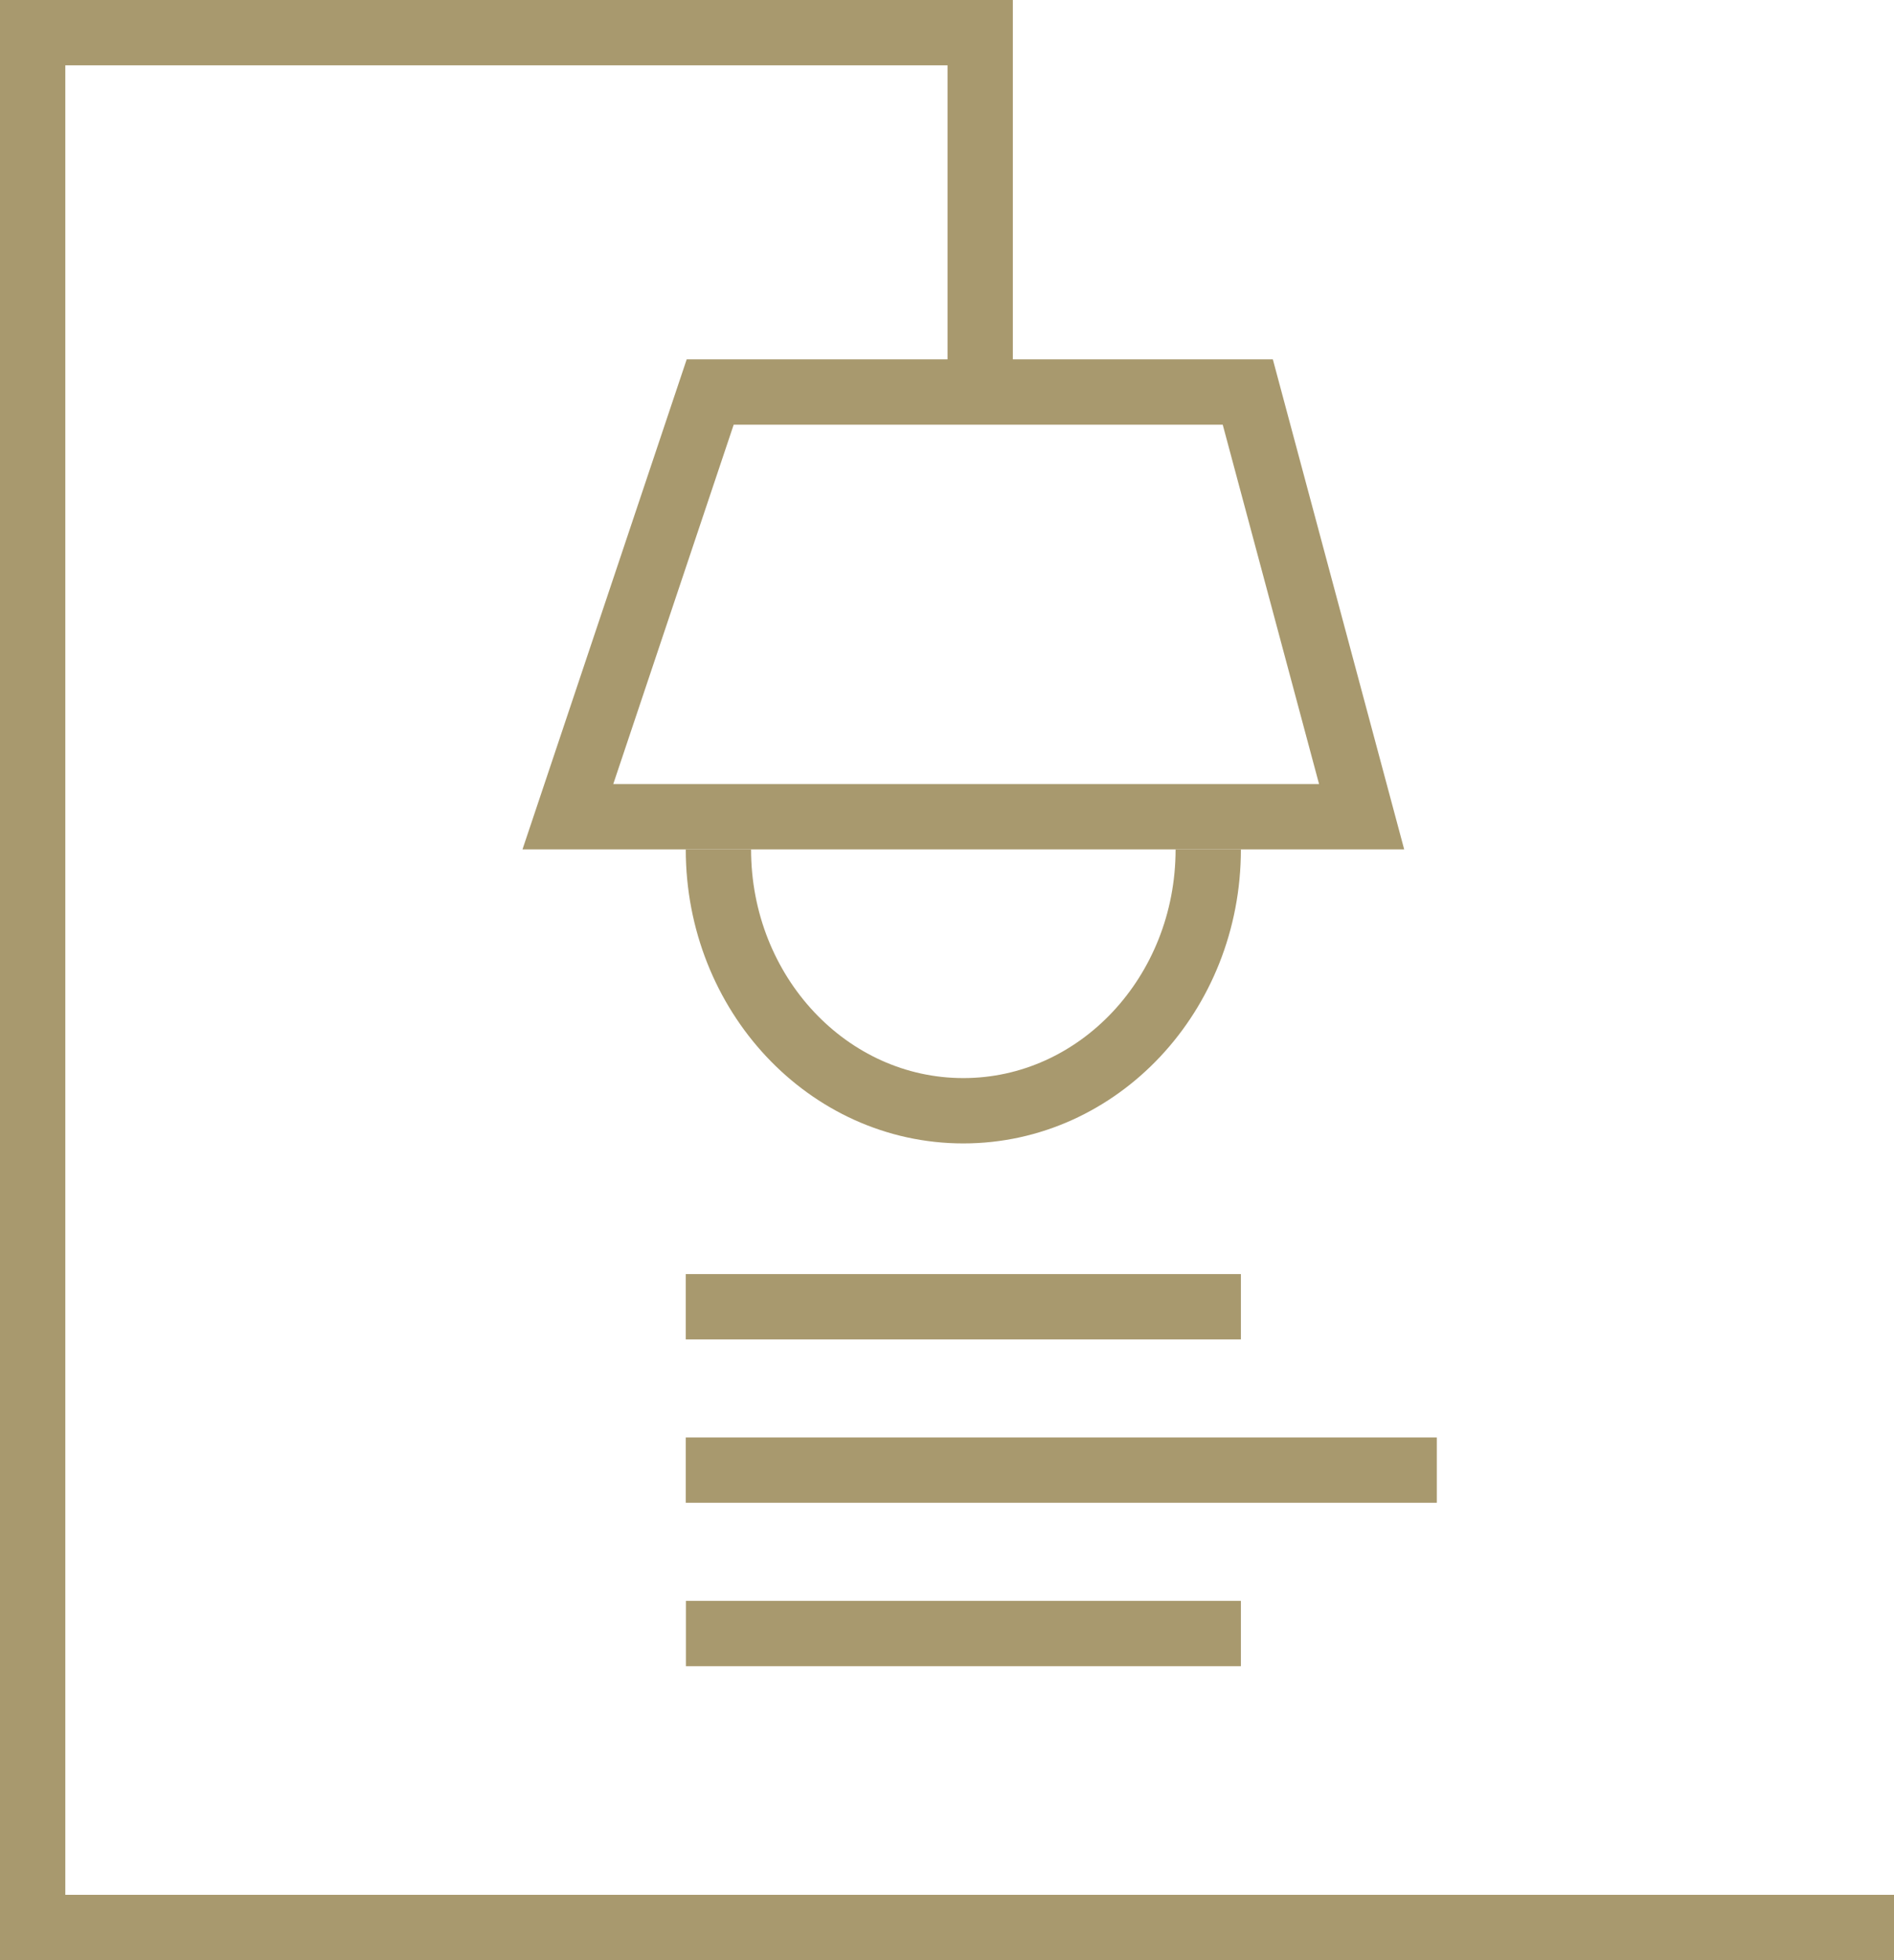
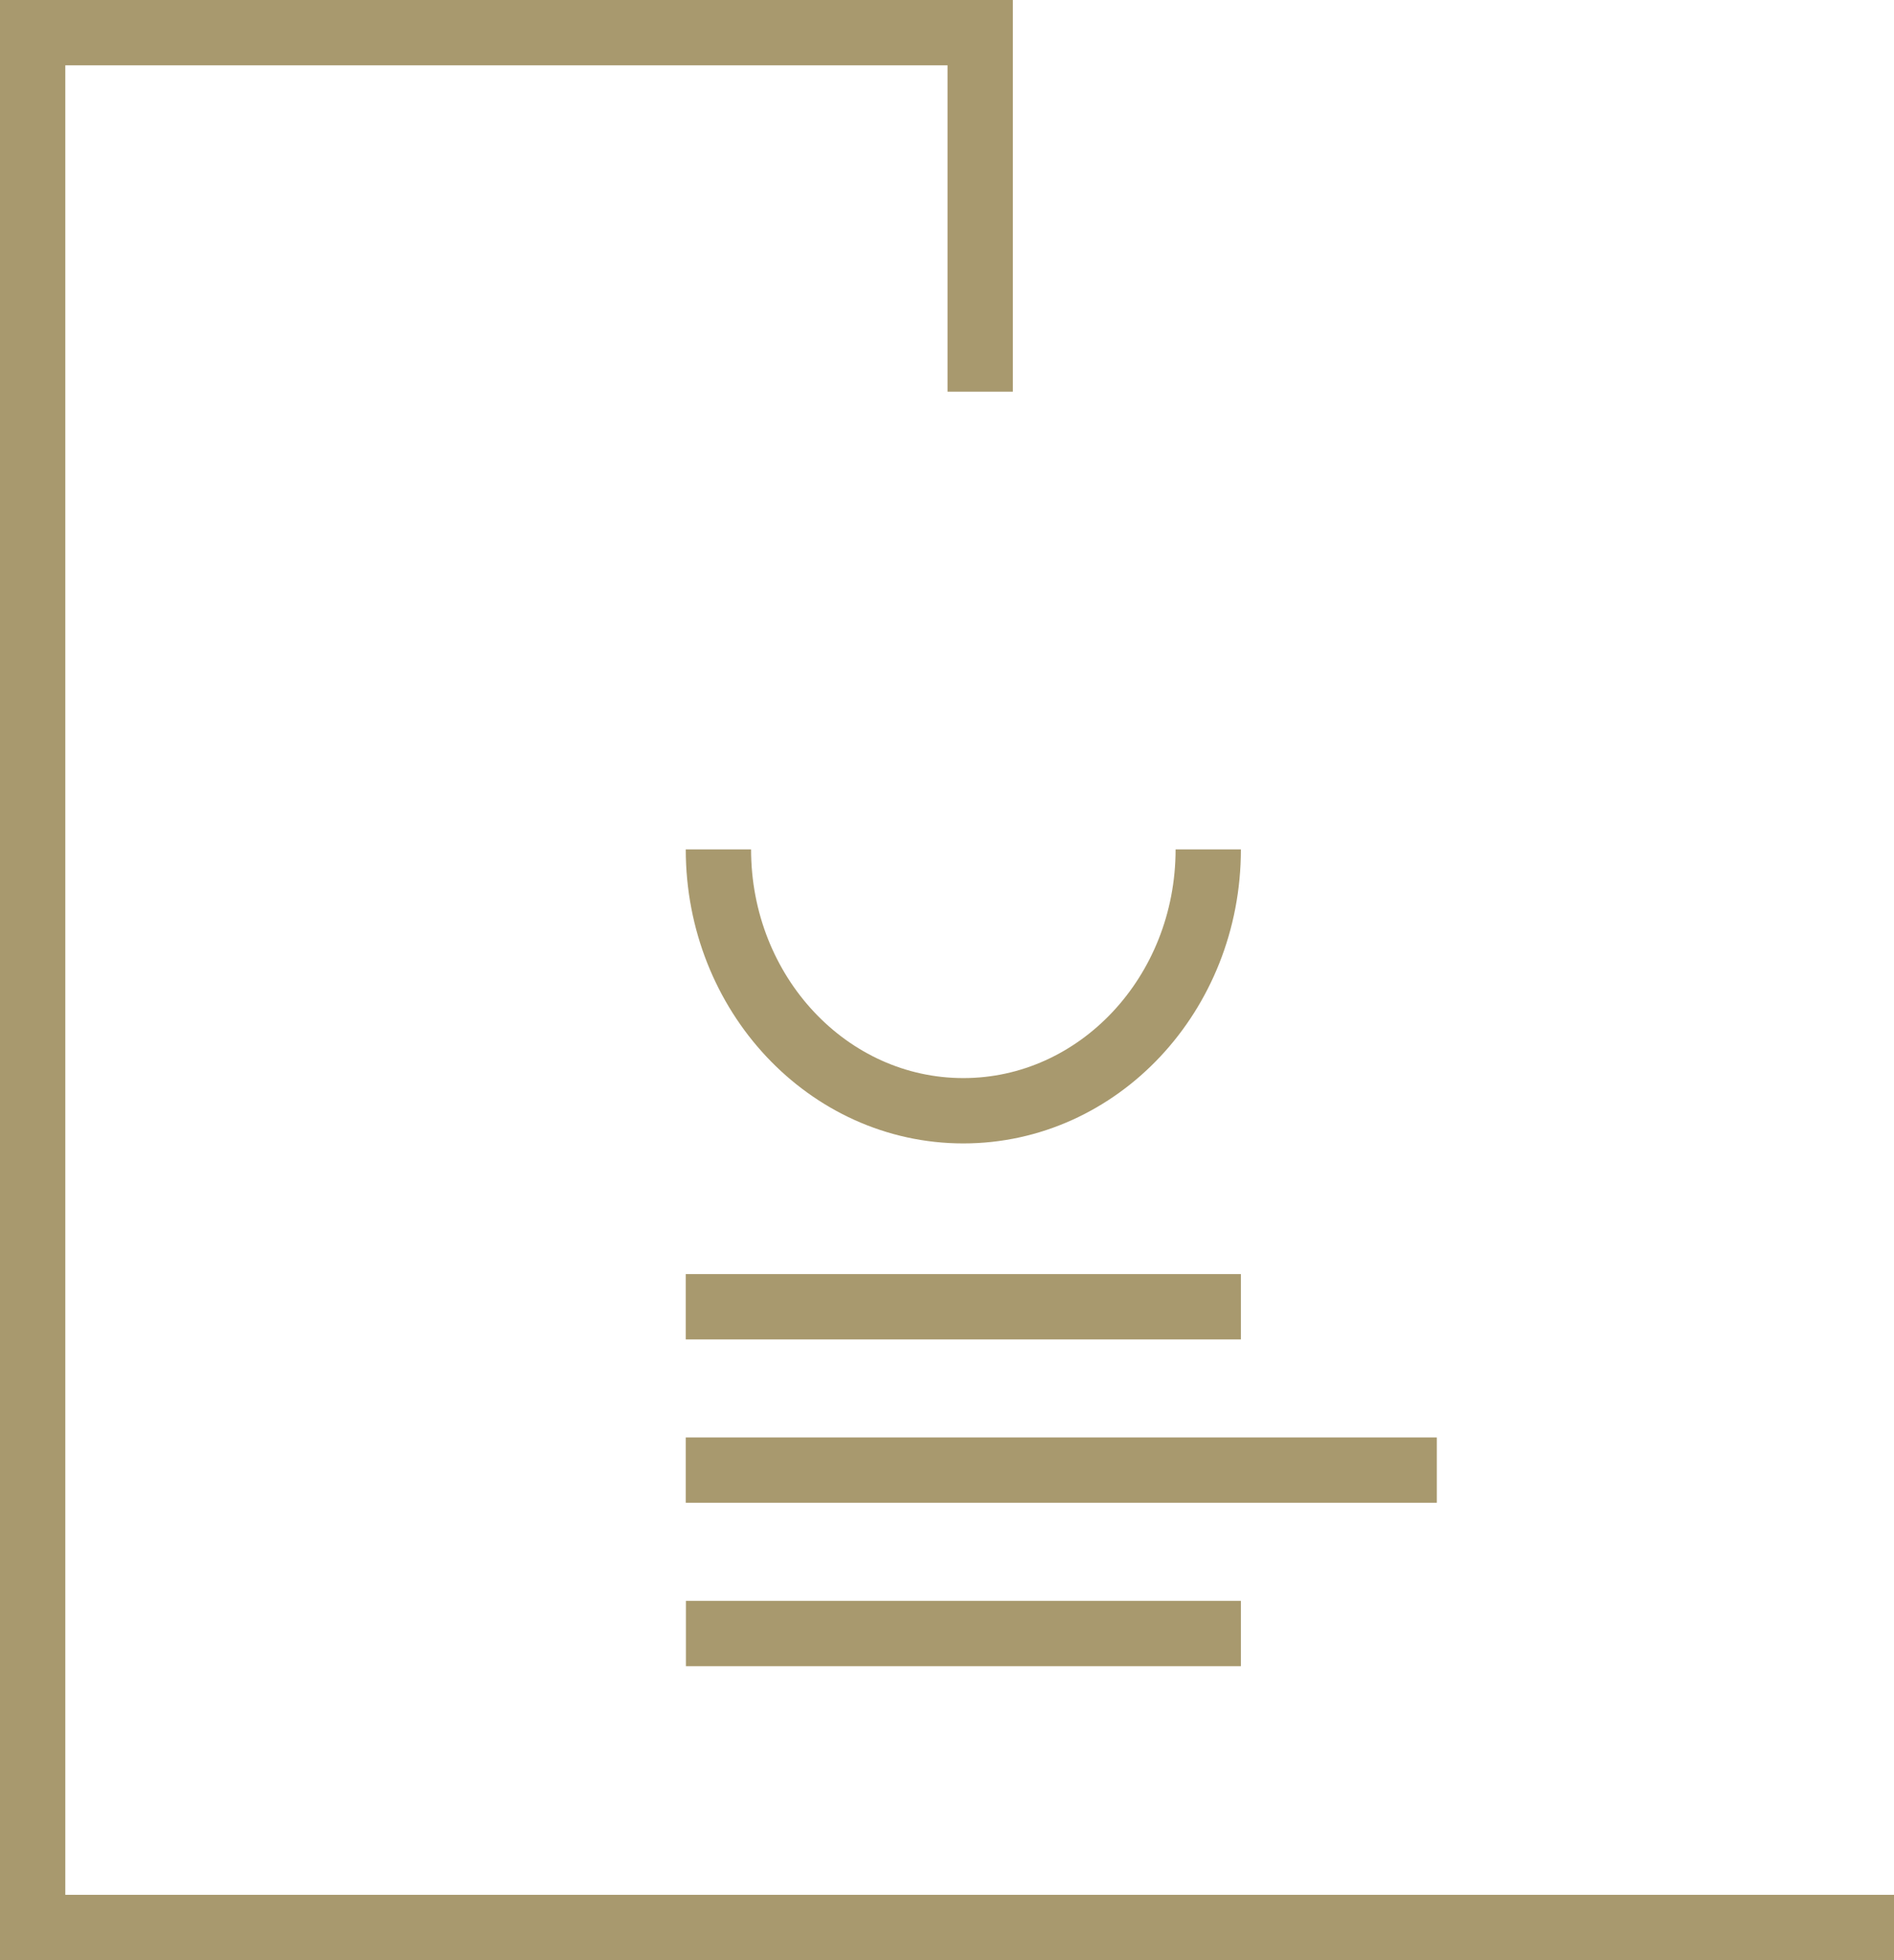
<svg xmlns="http://www.w3.org/2000/svg" width="58px" height="60px" viewBox="0 0 58 60" version="1.1">
  <title>Group 19</title>
  <desc>Created with Sketch.</desc>
  <g id="Page-1" stroke="none" stroke-width="1" fill="none" fill-rule="evenodd">
    <g id="Desktop" transform="translate(-354, -322)" stroke="#A8996E" stroke-width="2">
      <g id="Group-19" transform="translate(355, 323)">
-         <path d="M20.748,11 L16.39,24 L40.697,24 L37.211,11 L20.748,11 Z" id="Rectangle" />
        <path d="M36,25 C36,29.418 32.642,33 28.5,33 C24.358,33 21,29.418 21,25" id="Path" />
        <path d="M21,39 L36,39" id="Line-14" stroke-linecap="square" />
        <path d="M21.005,49.002 L36,49.002" id="Line-14-Copy-2" stroke-linecap="square" />
        <path d="M21,44 L42,44" id="Line-14-Copy" stroke-linecap="square" />
        <polyline id="Path-19" points="29.016 10.989 29.016 0 0 0 0 58 57 58" />
      </g>
    </g>
  </g>
</svg>